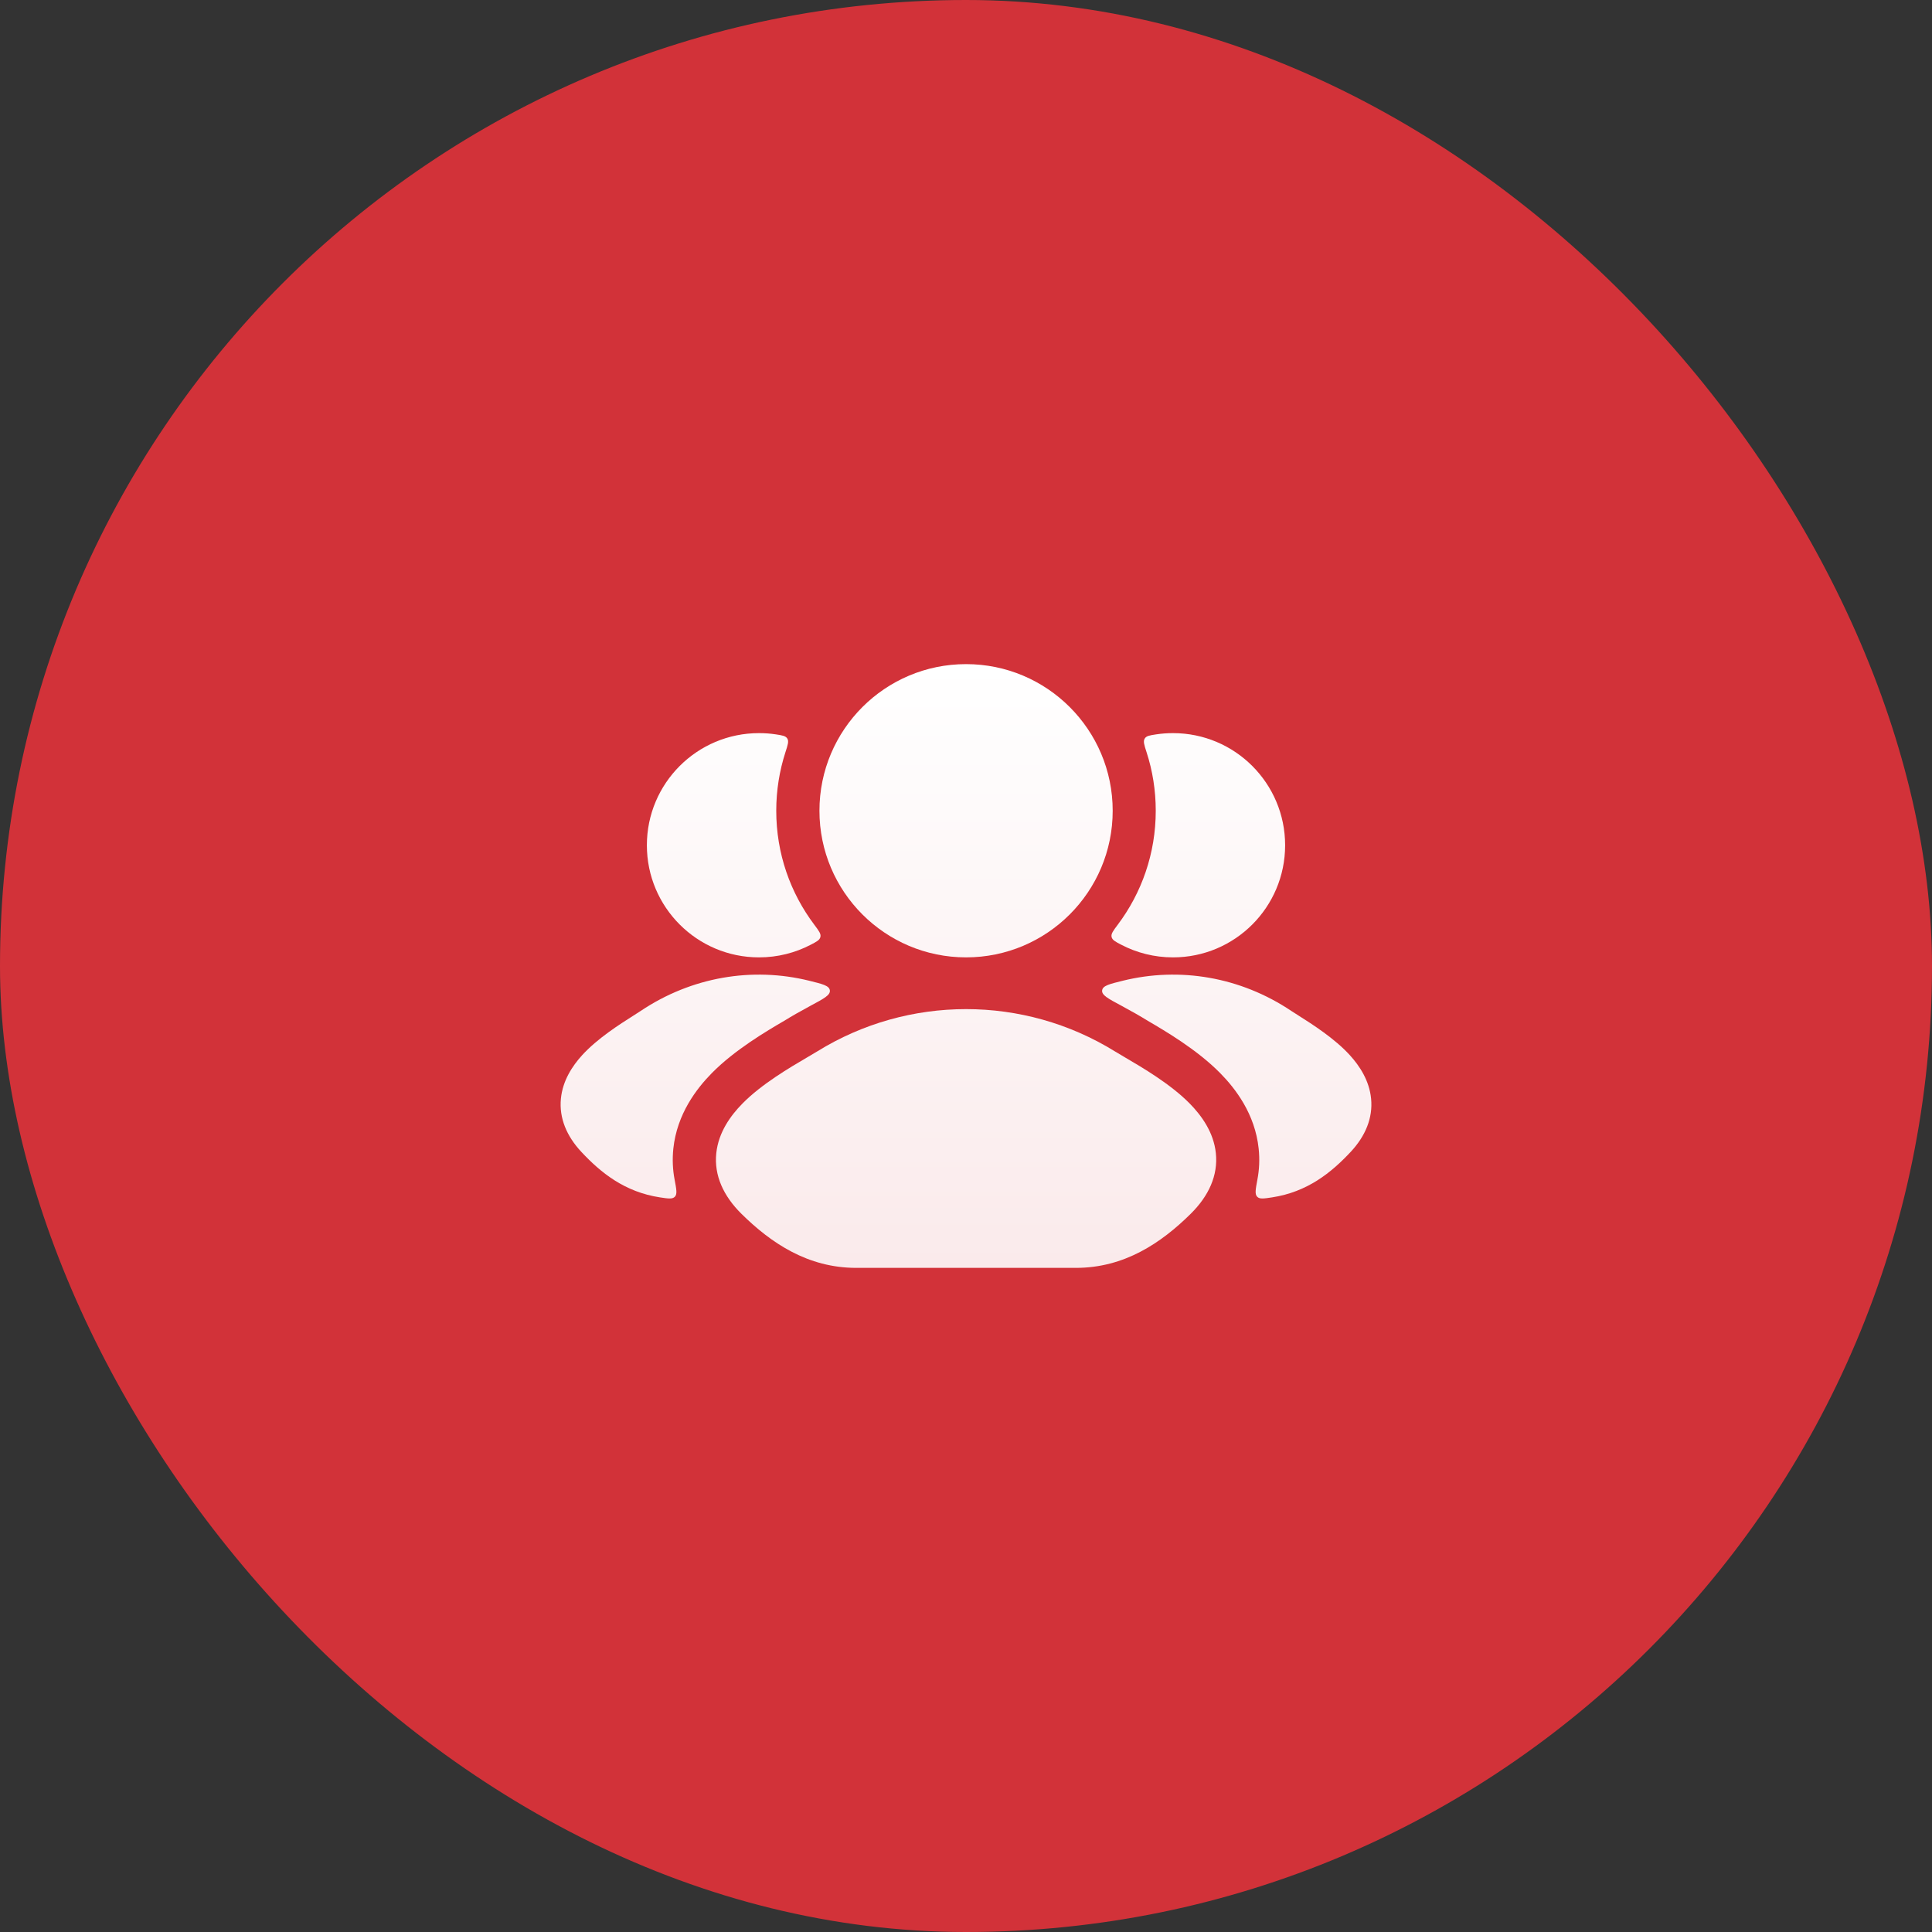
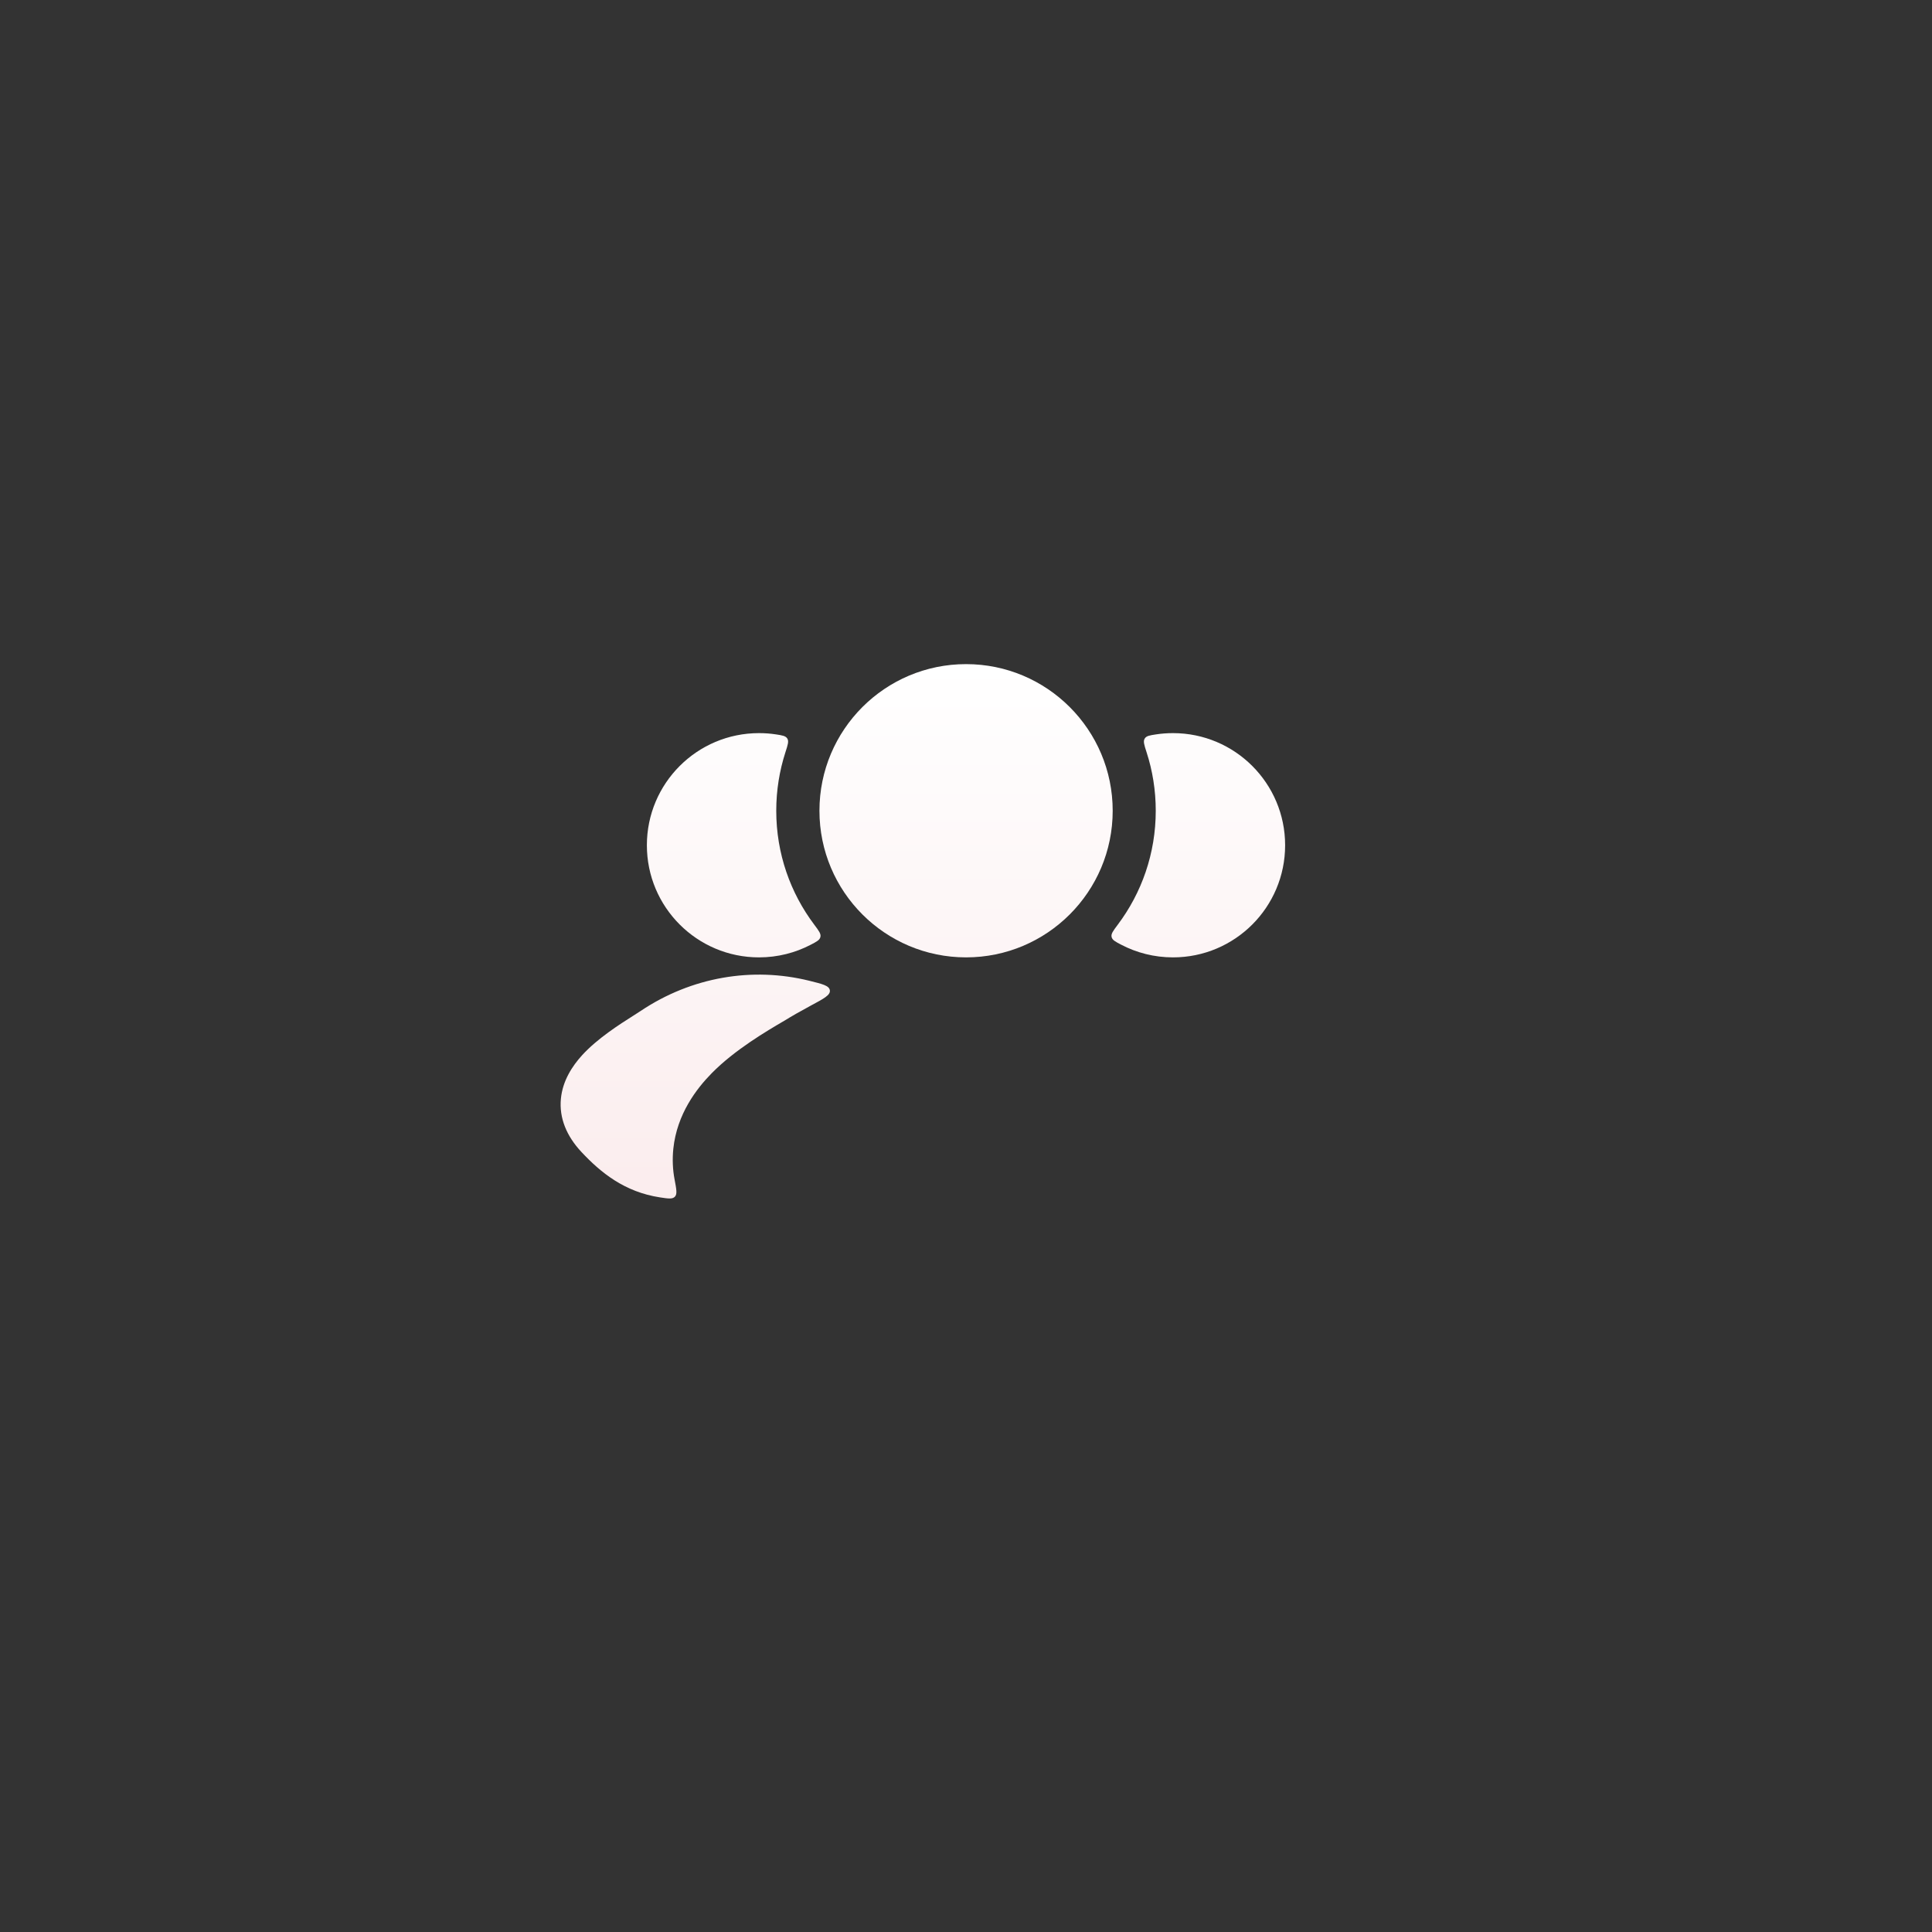
<svg xmlns="http://www.w3.org/2000/svg" width="56" height="56" viewBox="0 0 56 56" fill="none">
  <rect x="0" y="0" width="56" height="56" fill="#333333" stroke="none" />
-   <rect width="56" height="56" rx="28" fill="#D23239" />
  <path d="M28.002 19.25C25.655 19.25 23.752 21.153 23.752 23.5C23.752 25.847 25.655 27.75 28.002 27.75C30.349 27.75 32.252 25.847 32.252 23.5C32.252 21.153 30.349 19.25 28.002 19.25Z" fill="url(#paint0_linear_10032_4752)" />
  <path d="M22.821 21.408C22.772 21.329 22.677 21.315 22.487 21.286C22.328 21.262 22.166 21.25 22 21.25C20.205 21.25 18.75 22.705 18.75 24.5C18.75 26.295 20.205 27.75 22 27.75C22.543 27.75 23.055 27.617 23.505 27.381C23.675 27.292 23.76 27.248 23.78 27.157C23.801 27.067 23.735 26.98 23.603 26.804C22.91 25.884 22.5 24.74 22.5 23.5C22.5 22.907 22.594 22.336 22.767 21.801C22.835 21.591 22.869 21.487 22.821 21.408Z" fill="url(#paint1_linear_10032_4752)" />
  <path d="M22.728 29.59C22.935 29.462 23.216 29.301 23.503 29.147C23.882 28.945 24.071 28.843 24.054 28.707C24.037 28.57 23.843 28.523 23.455 28.427C21.81 28.021 20.048 28.313 18.57 29.303C18.515 29.34 18.443 29.385 18.36 29.438C17.968 29.686 17.315 30.1 16.871 30.588C16.59 30.898 16.309 31.321 16.258 31.846C16.204 32.406 16.423 32.929 16.848 33.385C17.415 33.993 18.107 34.551 19.131 34.707C19.37 34.743 19.49 34.762 19.562 34.687C19.634 34.613 19.607 34.471 19.553 34.187C19.499 33.904 19.485 33.605 19.517 33.293C19.624 32.284 20.195 31.55 20.629 31.108C21.302 30.424 22.233 29.88 22.728 29.59Z" fill="url(#paint2_linear_10032_4752)" />
  <path d="M32.22 27.157C32.2 27.067 32.266 26.98 32.398 26.804C33.09 25.884 33.5 24.74 33.5 23.5C33.5 22.907 33.407 22.336 33.233 21.801C33.165 21.591 33.131 21.487 33.18 21.408C33.228 21.329 33.323 21.315 33.513 21.286C33.672 21.262 33.835 21.25 34 21.25C35.795 21.25 37.25 22.705 37.25 24.5C37.25 26.295 35.795 27.75 34 27.75C33.457 27.75 32.945 27.617 32.495 27.381C32.325 27.292 32.24 27.248 32.22 27.157Z" fill="url(#paint3_linear_10032_4752)" />
-   <path d="M33.272 29.59C33.066 29.462 32.784 29.301 32.497 29.147C32.118 28.945 31.929 28.843 31.946 28.707C31.963 28.57 32.157 28.523 32.545 28.427C34.191 28.021 35.953 28.313 37.43 29.303C37.485 29.34 37.557 29.385 37.641 29.438C38.032 29.686 38.686 30.1 39.129 30.588C39.41 30.898 39.691 31.321 39.742 31.846C39.797 32.406 39.577 32.929 39.153 33.385C38.585 33.993 37.893 34.551 36.869 34.707C36.63 34.743 36.51 34.762 36.439 34.687C36.367 34.613 36.394 34.471 36.447 34.187C36.501 33.904 36.516 33.605 36.483 33.293C36.377 32.284 35.806 31.55 35.371 31.108C34.699 30.424 33.767 29.88 33.272 29.59Z" fill="url(#paint4_linear_10032_4752)" />
-   <path d="M23.692 30.473C26.329 28.842 29.675 28.842 32.313 30.473C32.39 30.521 32.489 30.579 32.602 30.645C33.114 30.945 33.928 31.421 34.483 31.985C34.831 32.339 35.179 32.822 35.242 33.424C35.31 34.068 35.036 34.665 34.515 35.181C33.653 36.033 32.586 36.75 31.186 36.75H24.818C23.418 36.75 22.351 36.033 21.489 35.181C20.968 34.665 20.694 34.068 20.762 33.424C20.826 32.822 21.173 32.339 21.522 31.985C22.077 31.421 22.89 30.945 23.402 30.645C23.515 30.579 23.614 30.521 23.692 30.473Z" fill="url(#paint5_linear_10032_4752)" />
  <defs>
    <linearGradient id="paint0_linear_10032_4752" x1="28" y1="19.25" x2="28" y2="36.75" gradientUnits="userSpaceOnUse">
      <stop stop-color="white" />
      <stop offset="1" stop-color="#FAEAEB" />
    </linearGradient>
    <linearGradient id="paint1_linear_10032_4752" x1="28" y1="19.25" x2="28" y2="36.75" gradientUnits="userSpaceOnUse">
      <stop stop-color="white" />
      <stop offset="1" stop-color="#FAEAEB" />
    </linearGradient>
    <linearGradient id="paint2_linear_10032_4752" x1="28" y1="19.25" x2="28" y2="36.75" gradientUnits="userSpaceOnUse">
      <stop stop-color="white" />
      <stop offset="1" stop-color="#FAEAEB" />
    </linearGradient>
    <linearGradient id="paint3_linear_10032_4752" x1="28" y1="19.25" x2="28" y2="36.75" gradientUnits="userSpaceOnUse">
      <stop stop-color="white" />
      <stop offset="1" stop-color="#FAEAEB" />
    </linearGradient>
    <linearGradient id="paint4_linear_10032_4752" x1="28" y1="19.25" x2="28" y2="36.75" gradientUnits="userSpaceOnUse">
      <stop stop-color="white" />
      <stop offset="1" stop-color="#FAEAEB" />
    </linearGradient>
    <linearGradient id="paint5_linear_10032_4752" x1="28" y1="19.25" x2="28" y2="36.75" gradientUnits="userSpaceOnUse">
      <stop stop-color="white" />
      <stop offset="1" stop-color="#FAEAEB" />
    </linearGradient>
  </defs>
</svg>